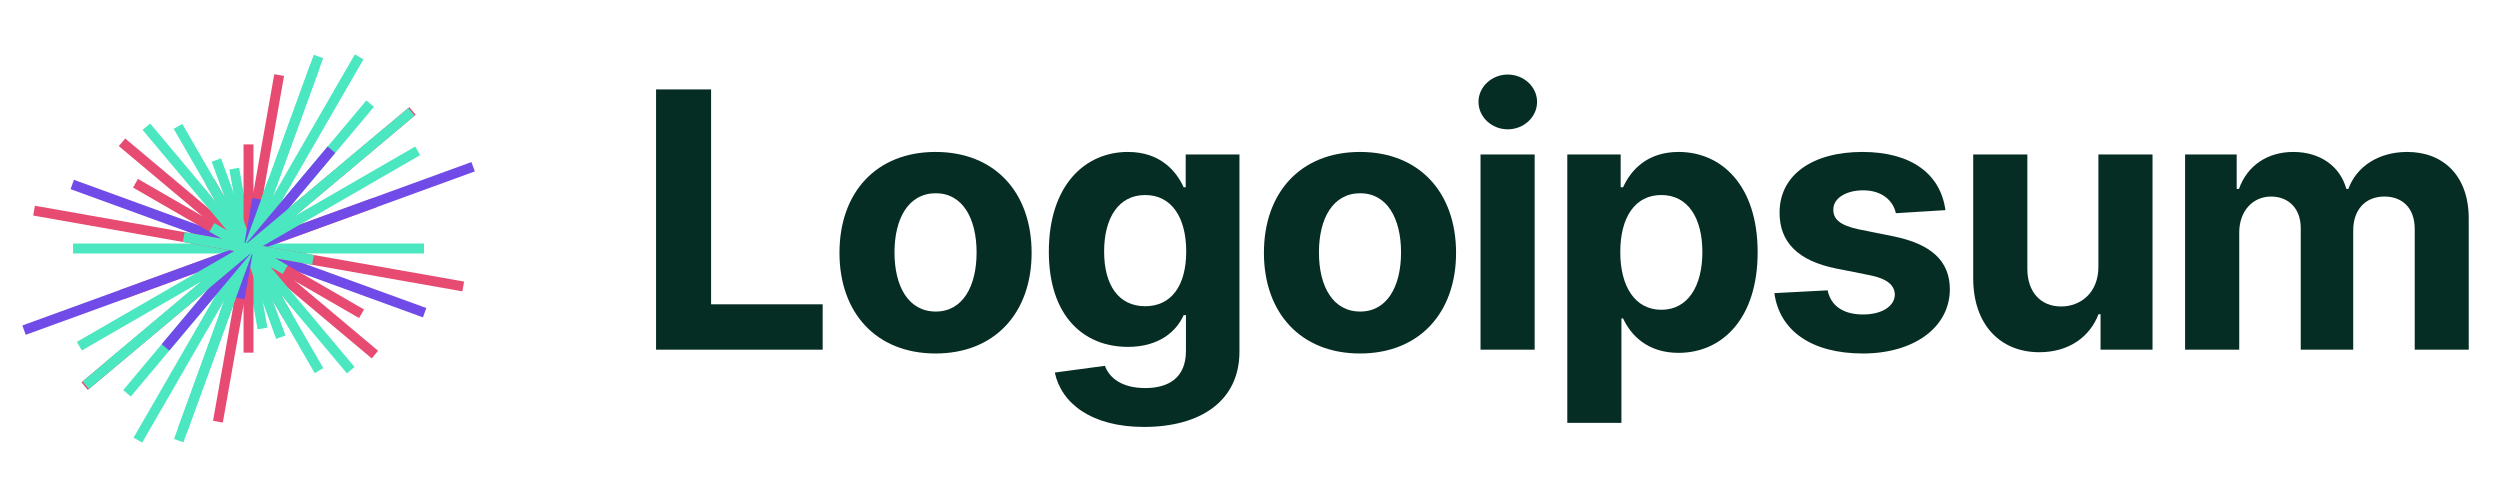
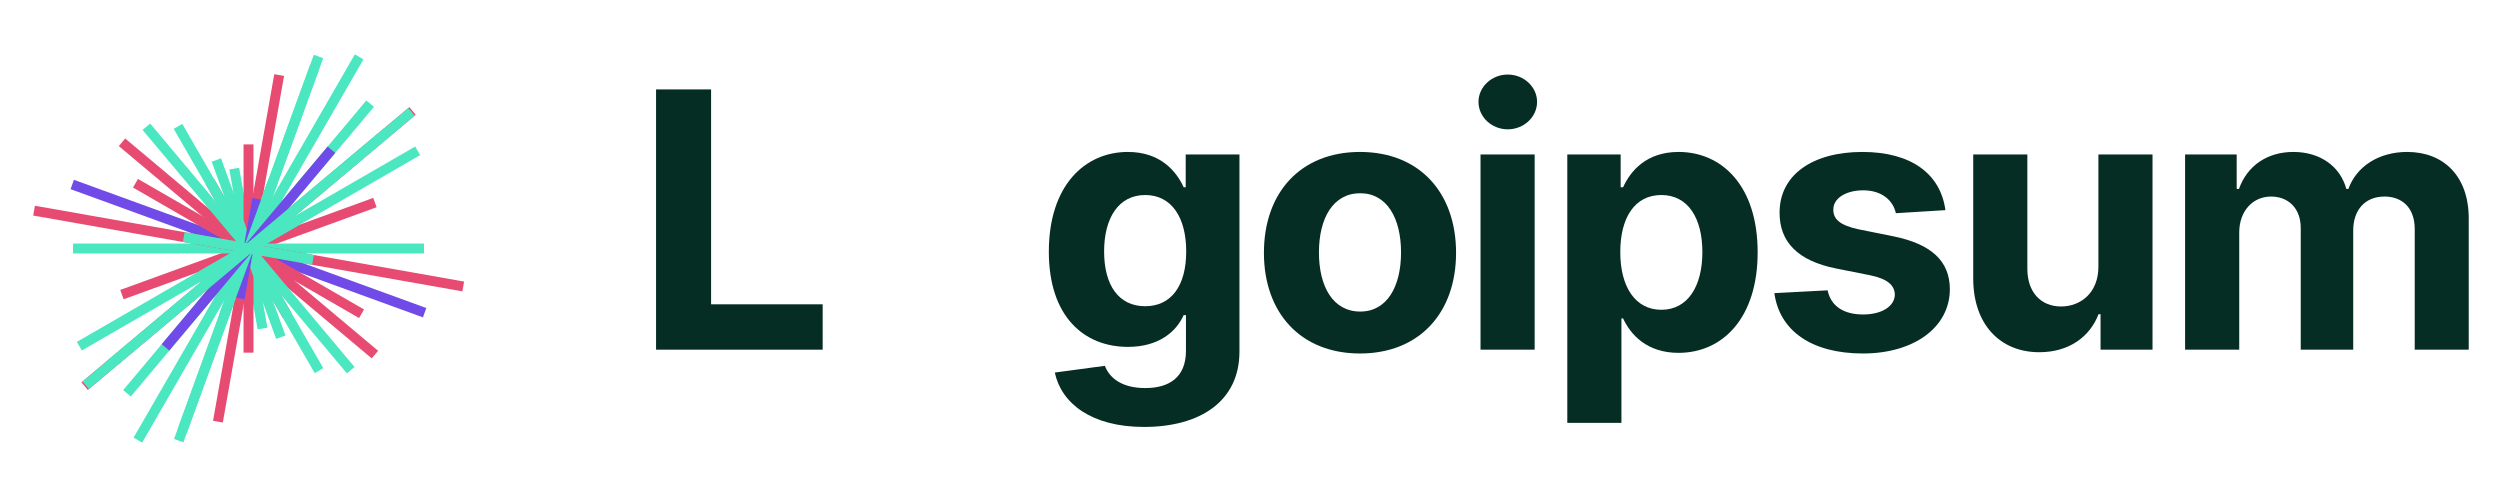
<svg xmlns="http://www.w3.org/2000/svg" id="logo-gen2" width="503" height="100" viewBox="0 0 503 100" fill="none" class="w-full" version="1.1">
  <line x1="50" y1="43.707" x2="50" y2="56.293" stroke-linecap="square" stroke-width="2" stroke="#e74b72" transform="matrix(1,0,0,1,0,0)" />
-   <line x1="50" y1="39.131" x2="50" y2="60.869" stroke-linecap="square" stroke-width="2" stroke="#e74b72" transform="matrix(0.985,0.174,-0.174,0.985,9.442,-7.923)" />
  <line x1="50" y1="9.883" x2="50" y2="90.117" stroke-linecap="square" stroke-width="2" stroke="#4be7c0" transform="matrix(0.94,0.342,-0.342,0.94,20.116,-14.086)" />
  <line x1="50" y1="6.478" x2="50" y2="93.522" stroke-linecap="square" stroke-width="2" stroke="#4be7c0" transform="matrix(0.866,0.5,-0.5,0.866,31.699,-18.301)" />
  <line x1="50" y1="33.436" x2="50" y2="66.564" stroke-linecap="square" stroke-width="2" transform="matrix(0.766,0.643,-0.643,0.766,43.837,-20.442)" />
  <line x1="50" y1="7.943" x2="50" y2="92.057" stroke-linecap="square" stroke-width="2" stroke="#e74b72" transform="matrix(0.643,0.766,-0.766,0.643,56.163,-20.442)" />
  <line x1="50" y1="36.345" x2="50" y2="63.655" stroke-linecap="square" stroke-width="2" transform="matrix(0.5,0.866,-0.866,0.5,68.301,-18.301)" />
  <line x1="50" y1="23.925" x2="50" y2="76.075" stroke-linecap="square" stroke-width="2" stroke="#e74b72" transform="matrix(0.342,0.94,-0.94,0.342,79.884,-14.086)" />
  <line x1="50" y1="10.079" x2="50" y2="89.921" stroke-linecap="square" stroke-width="2" transform="matrix(0.174,0.985,-0.985,0.174,90.558,-7.923)" />
  <line x1="50" y1="15.695" x2="50" y2="84.305" stroke-linecap="square" stroke-width="2" stroke="#4be7c0" transform="matrix(6.123233995736766e-17,1,-1,6.123233995736766e-17,100,0)" />
  <line x1="50" y1="27.02" x2="50" y2="72.98" stroke-linecap="square" stroke-width="2" transform="matrix(-0.174,0.985,-0.985,-0.174,107.923,9.442)" />
  <line x1="50" y1="13.285" x2="50" y2="86.715" stroke-linecap="square" stroke-width="2" stroke="#714be7" transform="matrix(-0.342,0.94,-0.94,-0.342,114.086,20.116)" />
  <line x1="50" y1="24.739" x2="50" y2="75.261" stroke-linecap="square" stroke-width="2" stroke="#e74b72" transform="matrix(-0.5,0.866,-0.866,-0.5,118.301,31.699)" />
  <line x1="50" y1="17.784" x2="50" y2="82.216" stroke-linecap="square" stroke-width="2" stroke="#e74b72" transform="matrix(-0.643,0.766,-0.766,-0.643,120.442,43.837)" />
  <line x1="50" y1="22.882" x2="50" y2="77.118" stroke-linecap="square" stroke-width="2" transform="matrix(-0.766,0.643,-0.643,-0.766,120.442,56.163)" />
  <line x1="50" y1="35.372" x2="50" y2="64.628" stroke-linecap="square" stroke-width="2" stroke="#e74b72" transform="matrix(-0.866,0.5,-0.5,-0.866,118.301,68.301)" />
  <line x1="50" y1="41.134" x2="50" y2="58.866" stroke-linecap="square" stroke-width="2" transform="matrix(-0.94,0.342,-0.342,-0.94,114.086,79.884)" />
  <line x1="50" y1="34.67" x2="50" y2="65.33" stroke-linecap="square" stroke-width="2" stroke="#4be7c0" transform="matrix(-0.985,0.174,-0.174,-0.985,107.923,90.558)" />
  <line x1="50" y1="30.048" x2="50" y2="69.952" stroke-linecap="square" stroke-width="2" stroke="#e74b72" transform="matrix(-1,1.2246467991473532e-16,-1.2246467991473532e-16,-1,100,100)" />
  <line x1="50" y1="15.601" x2="50" y2="84.399" stroke-linecap="square" stroke-width="2" stroke="#e74b72" transform="matrix(-0.985,-0.174,0.174,-0.985,90.558,107.923)" />
  <line x1="50" y1="36.539" x2="50" y2="63.461" stroke-linecap="square" stroke-width="2" stroke="#4be7c0" transform="matrix(-0.94,-0.342,0.342,-0.94,79.884,114.086)" />
  <line x1="50" y1="21.422" x2="50" y2="78.578" stroke-linecap="square" stroke-width="2" transform="matrix(-0.866,-0.5,0.5,-0.866,68.301,118.301)" />
  <line x1="50" y1="12.958" x2="50" y2="87.042" stroke-linecap="square" stroke-width="2" stroke="#4be7c0" transform="matrix(-0.766,-0.643,0.643,-0.766,56.163,120.442)" />
  <line x1="50" y1="14.654" x2="50" y2="85.346" stroke-linecap="square" stroke-width="2" stroke="#4be7c0" transform="matrix(-0.643,-0.766,0.766,-0.643,43.837,120.442)" />
  <line x1="50" y1="40.156" x2="50" y2="59.844" stroke-linecap="square" stroke-width="2" stroke="#4be7c0" transform="matrix(-0.5,-0.866,0.866,-0.5,31.699,118.301)" />
-   <line x1="50" y1="2.938" x2="50" y2="97.062" stroke-linecap="square" stroke-width="2" stroke="#714be7" transform="matrix(-0.342,-0.94,0.94,-0.342,20.116,114.086)" />
  <line x1="50" y1="34.289" x2="50" y2="65.711" stroke-linecap="square" stroke-width="2" transform="matrix(-0.174,-0.985,0.985,-0.174,9.442,107.923)" />
  <line x1="50" y1="21.859" x2="50" y2="78.141" stroke-linecap="square" stroke-width="2" transform="matrix(-1.8369701987210297e-16,-1,1,-1.8369701987210297e-16,0,100)" />
  <line x1="50" y1="7.166" x2="50" y2="92.834" stroke-linecap="square" stroke-width="2" stroke="#e74b72" transform="matrix(0.174,-0.985,0.985,0.174,-7.923,90.558)" />
  <line x1="50" y1="0.036" x2="50" y2="99.964" stroke-linecap="square" stroke-width="2" transform="matrix(0.342,-0.94,0.94,0.342,-14.086,79.884)" />
-   <line x1="50" y1="42.476" x2="50" y2="57.524" stroke-linecap="square" stroke-width="2" stroke="#4be7c0" transform="matrix(0.5,-0.866,0.866,0.5,-18.301,68.301)" />
  <line x1="50" y1="37.306" x2="50" y2="62.694" stroke-linecap="square" stroke-width="2" transform="matrix(0.643,-0.766,0.766,0.643,-20.442,56.163)" />
  <line x1="50" y1="19.026" x2="50" y2="80.974" stroke-linecap="square" stroke-width="2" stroke="#4be7c0" transform="matrix(0.766,-0.643,0.643,0.766,-20.442,43.837)" />
  <line x1="50" y1="22.625" x2="50" y2="77.375" stroke-linecap="square" stroke-width="2" stroke="#4be7c0" transform="matrix(0.866,-0.5,0.5,0.866,-18.301,31.699)" />
  <line x1="50" y1="32.039" x2="50" y2="67.961" stroke-linecap="square" stroke-width="2" stroke="#4be7c0" transform="matrix(0.94,-0.342,0.342,0.94,-14.086,20.116)" />
  <line x1="50" y1="39.155" x2="50" y2="60.845" stroke-linecap="square" stroke-width="2" transform="matrix(0.985,-0.174,0.174,0.985,-7.923,9.442)" />
  <line x1="50" y1="14.392" x2="50" y2="85.608" stroke-linecap="square" stroke-width="2" transform="matrix(1,0,0,1,0,0)" />
  <line x1="50" y1="40.84" x2="50" y2="59.16" stroke-linecap="square" stroke-width="2" stroke="#714be7" transform="matrix(0.985,0.174,-0.174,0.985,9.442,-7.923)" />
  <line x1="50" y1="11.976" x2="50" y2="88.024" stroke-linecap="square" stroke-width="2" stroke="#4be7c0" transform="matrix(0.94,0.342,-0.342,0.94,20.116,-14.086)" />
  <line x1="50" y1="10.389" x2="50" y2="89.611" stroke-linecap="square" stroke-width="2" transform="matrix(0.866,0.5,-0.5,0.866,31.699,-18.301)" />
  <line x1="50" y1="25.041" x2="50" y2="74.959" stroke-linecap="square" stroke-width="2" stroke="#714be7" transform="matrix(0.766,0.643,-0.643,0.766,43.837,-20.442)" />
  <line x1="50" y1="8.215" x2="50" y2="91.785" stroke-linecap="square" stroke-width="2" stroke="#4be7c0" transform="matrix(0.643,0.766,-0.766,0.643,56.163,-20.442)" />
  <line x1="50" y1="11.697" x2="50" y2="88.303" stroke-linecap="square" stroke-width="2" stroke="#4be7c0" transform="matrix(0.5,0.866,-0.866,0.5,68.301,-18.301)" />
  <line x1="50" y1="20.898" x2="50" y2="79.102" stroke-linecap="square" stroke-width="2" transform="matrix(0.342,0.94,-0.94,0.342,79.884,-14.086)" />
  <line x1="50" y1="6.824" x2="50" y2="93.176" stroke-linecap="square" stroke-width="2" transform="matrix(0.174,0.985,-0.985,0.174,90.558,-7.923)" />
  <line x1="50" y1="7.929" x2="50" y2="92.071" stroke-linecap="square" stroke-width="2" transform="matrix(6.123233995736766e-17,1,-1,6.123233995736766e-17,100,-0)" />
  <line x1="50" y1="37.796" x2="50" y2="62.204" stroke-linecap="square" stroke-width="2" stroke="#4be7c0" transform="matrix(-0.174,0.985,-0.985,-0.174,107.923,9.442)" />
  <path d="M132 70.355H165.52V61.227H143.071V17.991H132V70.355Z" fill="#062d23" />
-   <path d="M188.231 71.122C200.146 71.122 207.561 62.966 207.561 50.872C207.561 38.702 200.146 30.571 188.231 30.571C176.317 30.571 168.902 38.702 168.902 50.872C168.902 62.966 176.317 71.122 188.231 71.122ZM188.282 62.685C182.785 62.685 179.973 57.648 179.973 50.795C179.973 43.943 182.785 38.881 188.282 38.881C193.677 38.881 196.49 43.943 196.49 50.795C196.49 57.648 193.677 62.685 188.282 62.685Z" fill="#062d23" />
  <path d="M230.176 85.901C241.401 85.901 249.378 80.787 249.378 70.739V31.082H238.563V37.679H238.154C236.696 34.483 233.5 30.571 226.929 30.571C218.313 30.571 211.026 37.27 211.026 50.642C211.026 63.707 218.108 69.793 226.955 69.793C233.219 69.793 236.722 66.648 238.154 63.401H238.614V70.585C238.614 75.98 235.162 78.077 230.432 78.077C225.625 78.077 223.196 75.98 222.301 73.602L212.228 74.957C213.532 81.145 219.591 85.901 230.176 85.901ZM230.407 61.611C225.063 61.611 222.148 57.367 222.148 50.591C222.148 43.918 225.012 39.239 230.407 39.239C235.699 39.239 238.665 43.713 238.665 50.591C238.665 57.52 235.648 61.611 230.407 61.611Z" fill="#062d23" />
  <path d="M273.63 71.122C285.545 71.122 292.96 62.966 292.96 50.872C292.96 38.702 285.545 30.571 273.63 30.571C261.715 30.571 254.301 38.702 254.301 50.872C254.301 62.966 261.715 71.122 273.63 71.122ZM273.681 62.685C268.184 62.685 265.372 57.648 265.372 50.795C265.372 43.943 268.184 38.881 273.681 38.881C279.076 38.881 281.889 43.943 281.889 50.795C281.889 57.648 279.076 62.685 273.681 62.685Z" fill="#062d23" />
  <path d="M297.882 70.355H308.774V31.082H297.882V70.355ZM303.354 26.02C306.601 26.02 309.26 23.54 309.26 20.497C309.26 17.48 306.601 15 303.354 15C300.132 15 297.473 17.48 297.473 20.497C297.473 23.54 300.132 26.02 303.354 26.02Z" fill="#062d23" />
  <path d="M315.339 85.082H326.231V64.065H326.564C328.072 67.338 331.37 70.994 337.711 70.994C346.66 70.994 353.64 63.912 353.64 50.77C353.64 37.27 346.353 30.571 337.737 30.571C331.166 30.571 328.021 34.483 326.564 37.679H326.078V31.082H315.339V85.082ZM326.001 50.719C326.001 43.713 328.967 39.239 334.26 39.239C339.655 39.239 342.518 43.918 342.518 50.719C342.518 57.571 339.603 62.327 334.26 62.327C329.018 62.327 326.001 57.724 326.001 50.719Z" fill="#062d23" />
  <path d="M391.418 42.281C390.446 35.045 384.617 30.571 374.696 30.571C364.648 30.571 358.026 35.224 358.051 42.793C358.026 48.673 361.733 52.483 369.404 54.017L376.205 55.372C379.631 56.062 381.191 57.315 381.242 59.284C381.191 61.611 378.659 63.273 374.85 63.273C370.963 63.273 368.381 61.611 367.716 58.415L357.003 58.977C358.026 66.494 364.418 71.122 374.824 71.122C385 71.122 392.287 65.932 392.313 58.185C392.287 52.508 388.58 49.108 380.96 47.548L373.852 46.117C370.196 45.324 368.841 44.071 368.867 42.179C368.841 39.827 371.5 38.293 374.875 38.293C378.659 38.293 380.909 40.364 381.446 42.895L391.418 42.281Z" fill="#062d23" />
  <path d="M422.196 53.633C422.222 58.901 418.616 61.662 414.705 61.662C410.588 61.662 407.929 58.773 407.903 54.145V31.082H397.011V56.088C397.037 65.267 402.406 70.867 410.307 70.867C416.213 70.867 420.457 67.824 422.222 63.222H422.631V70.355H433.088V31.082H422.196V53.633Z" fill="#062d23" />
  <path d="M439.64 70.355H450.533V46.781C450.533 42.435 453.294 39.545 456.925 39.545C460.504 39.545 462.908 42 462.908 45.861V70.355H473.467V46.372C473.467 42.307 475.794 39.545 479.757 39.545C483.234 39.545 485.842 41.719 485.842 46.091V70.355H496.709V43.943C496.709 35.429 491.646 30.571 484.334 30.571C478.581 30.571 474.106 33.511 472.496 38.011H472.086C470.834 33.46 466.819 30.571 461.425 30.571C456.132 30.571 452.118 33.383 450.481 38.011H450.021V31.082H439.64V70.355Z" fill="#062d23" />
</svg>